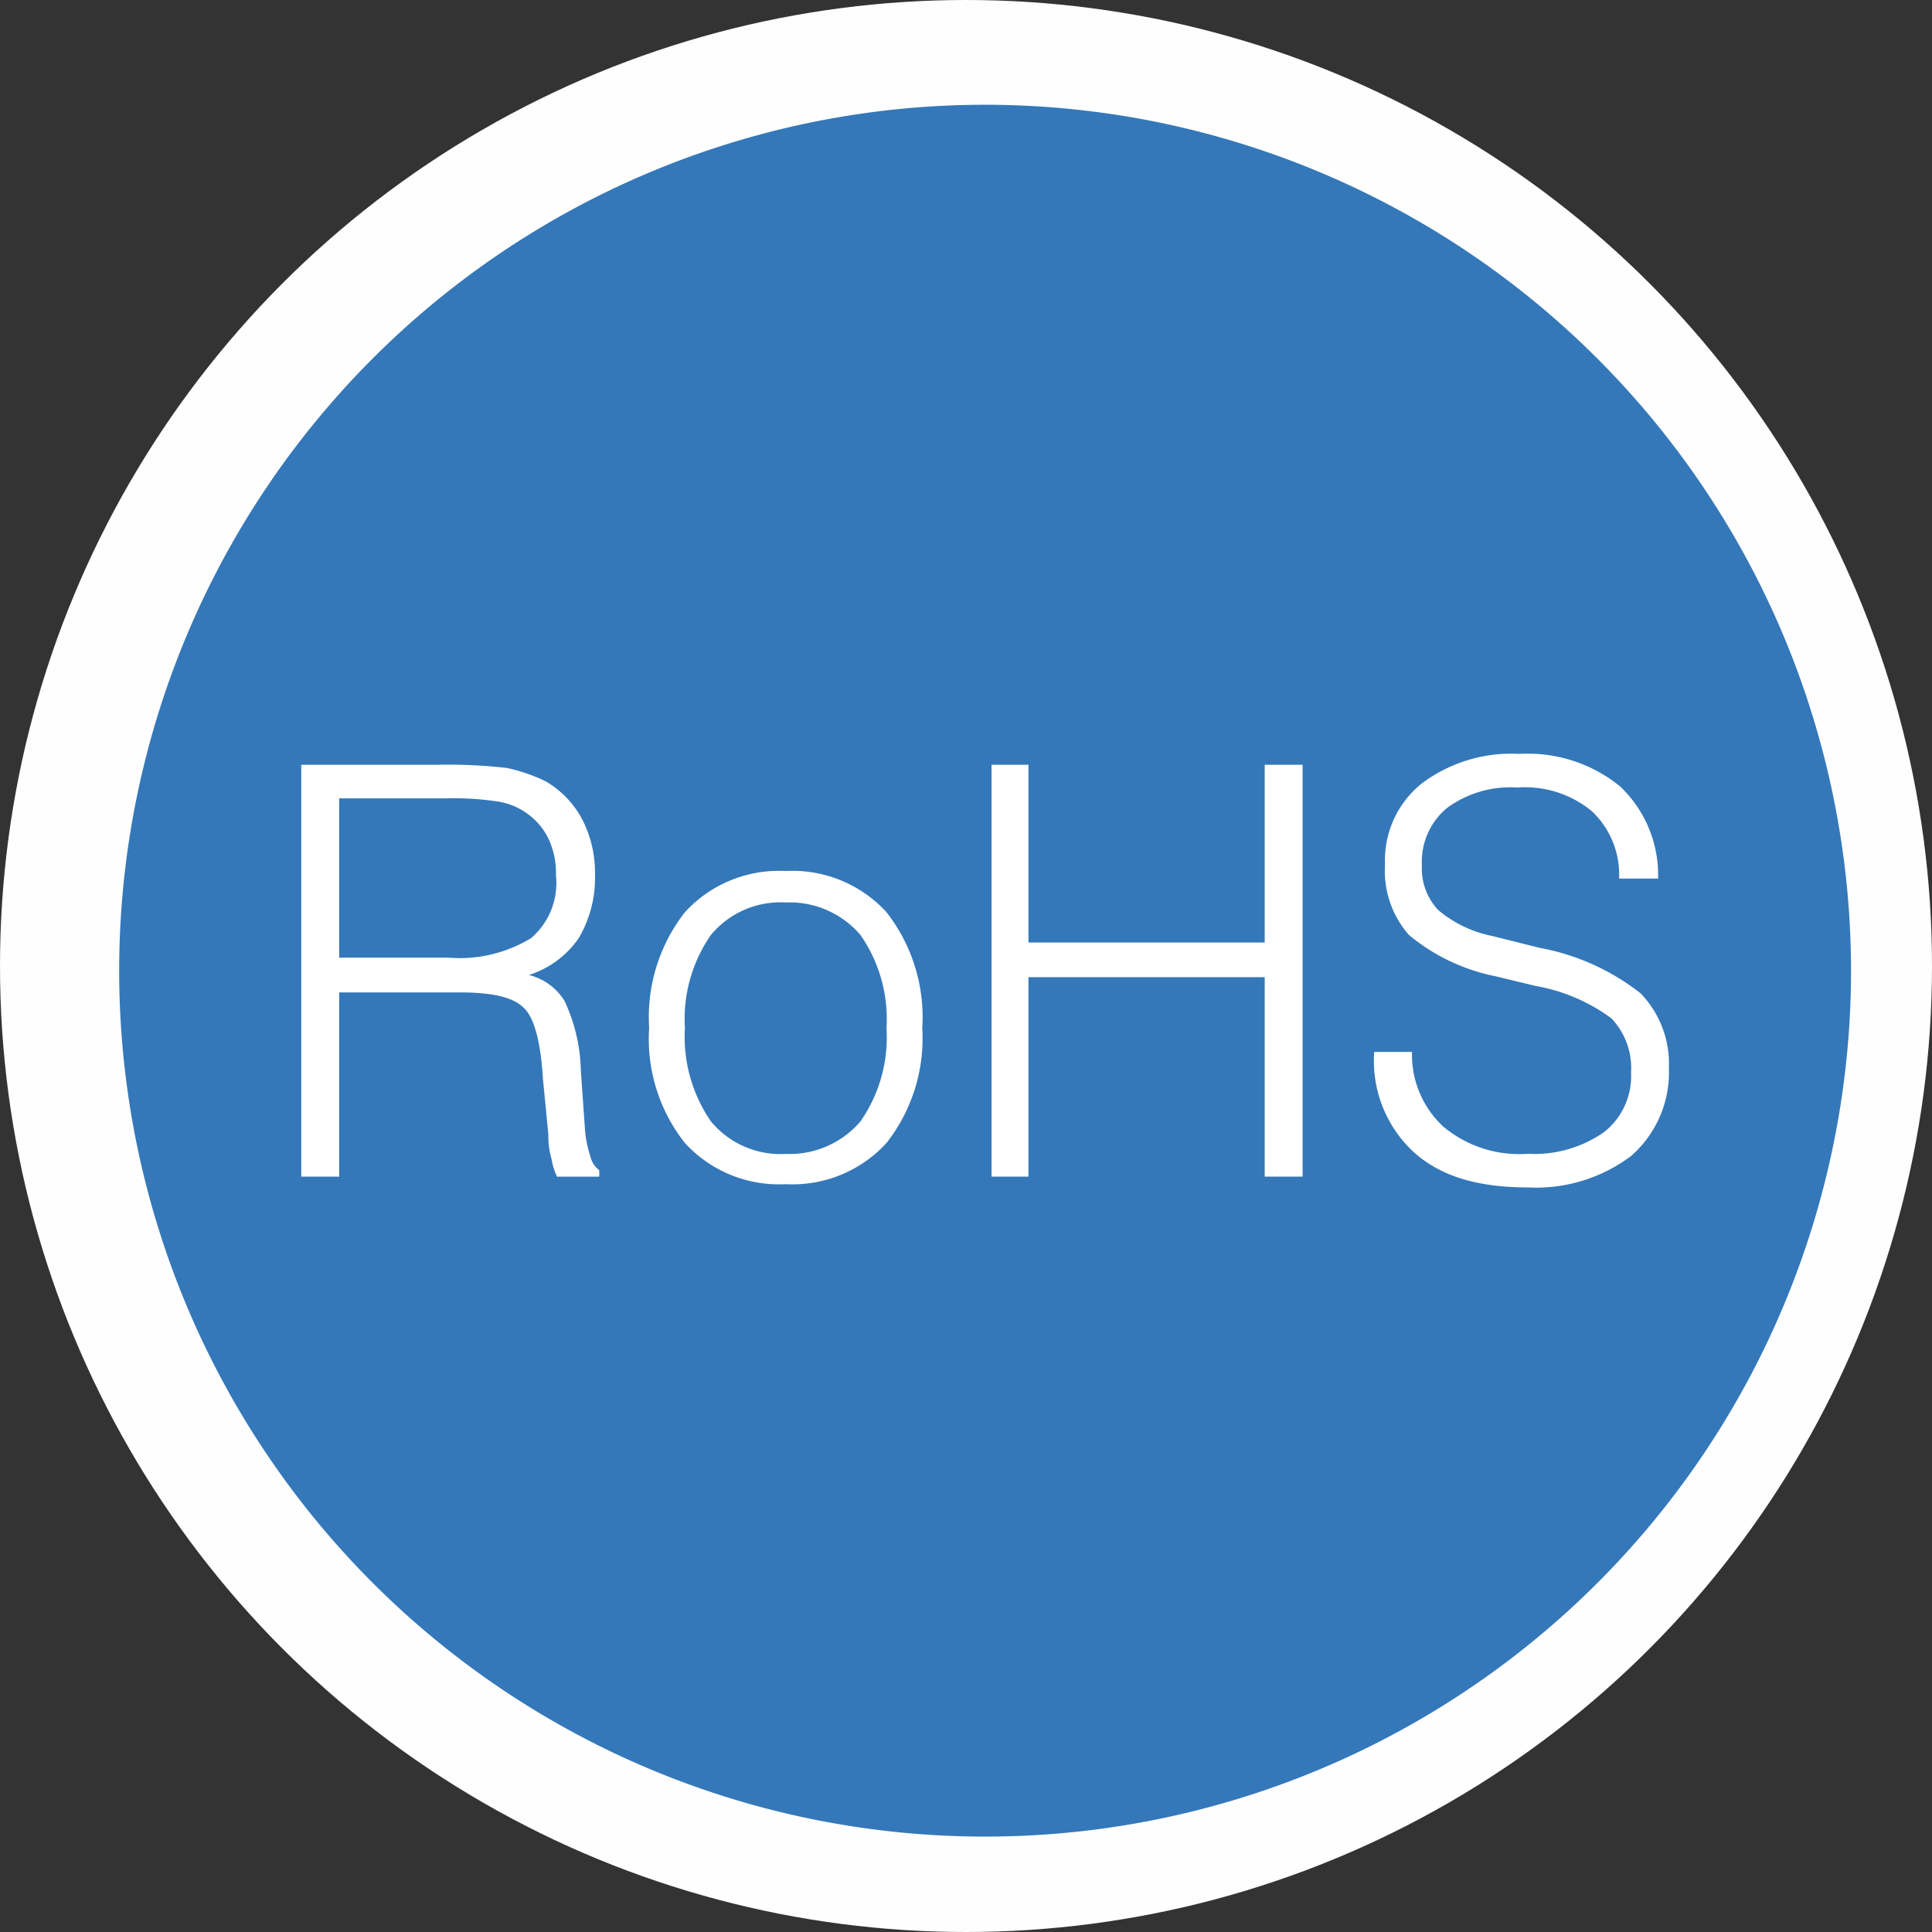
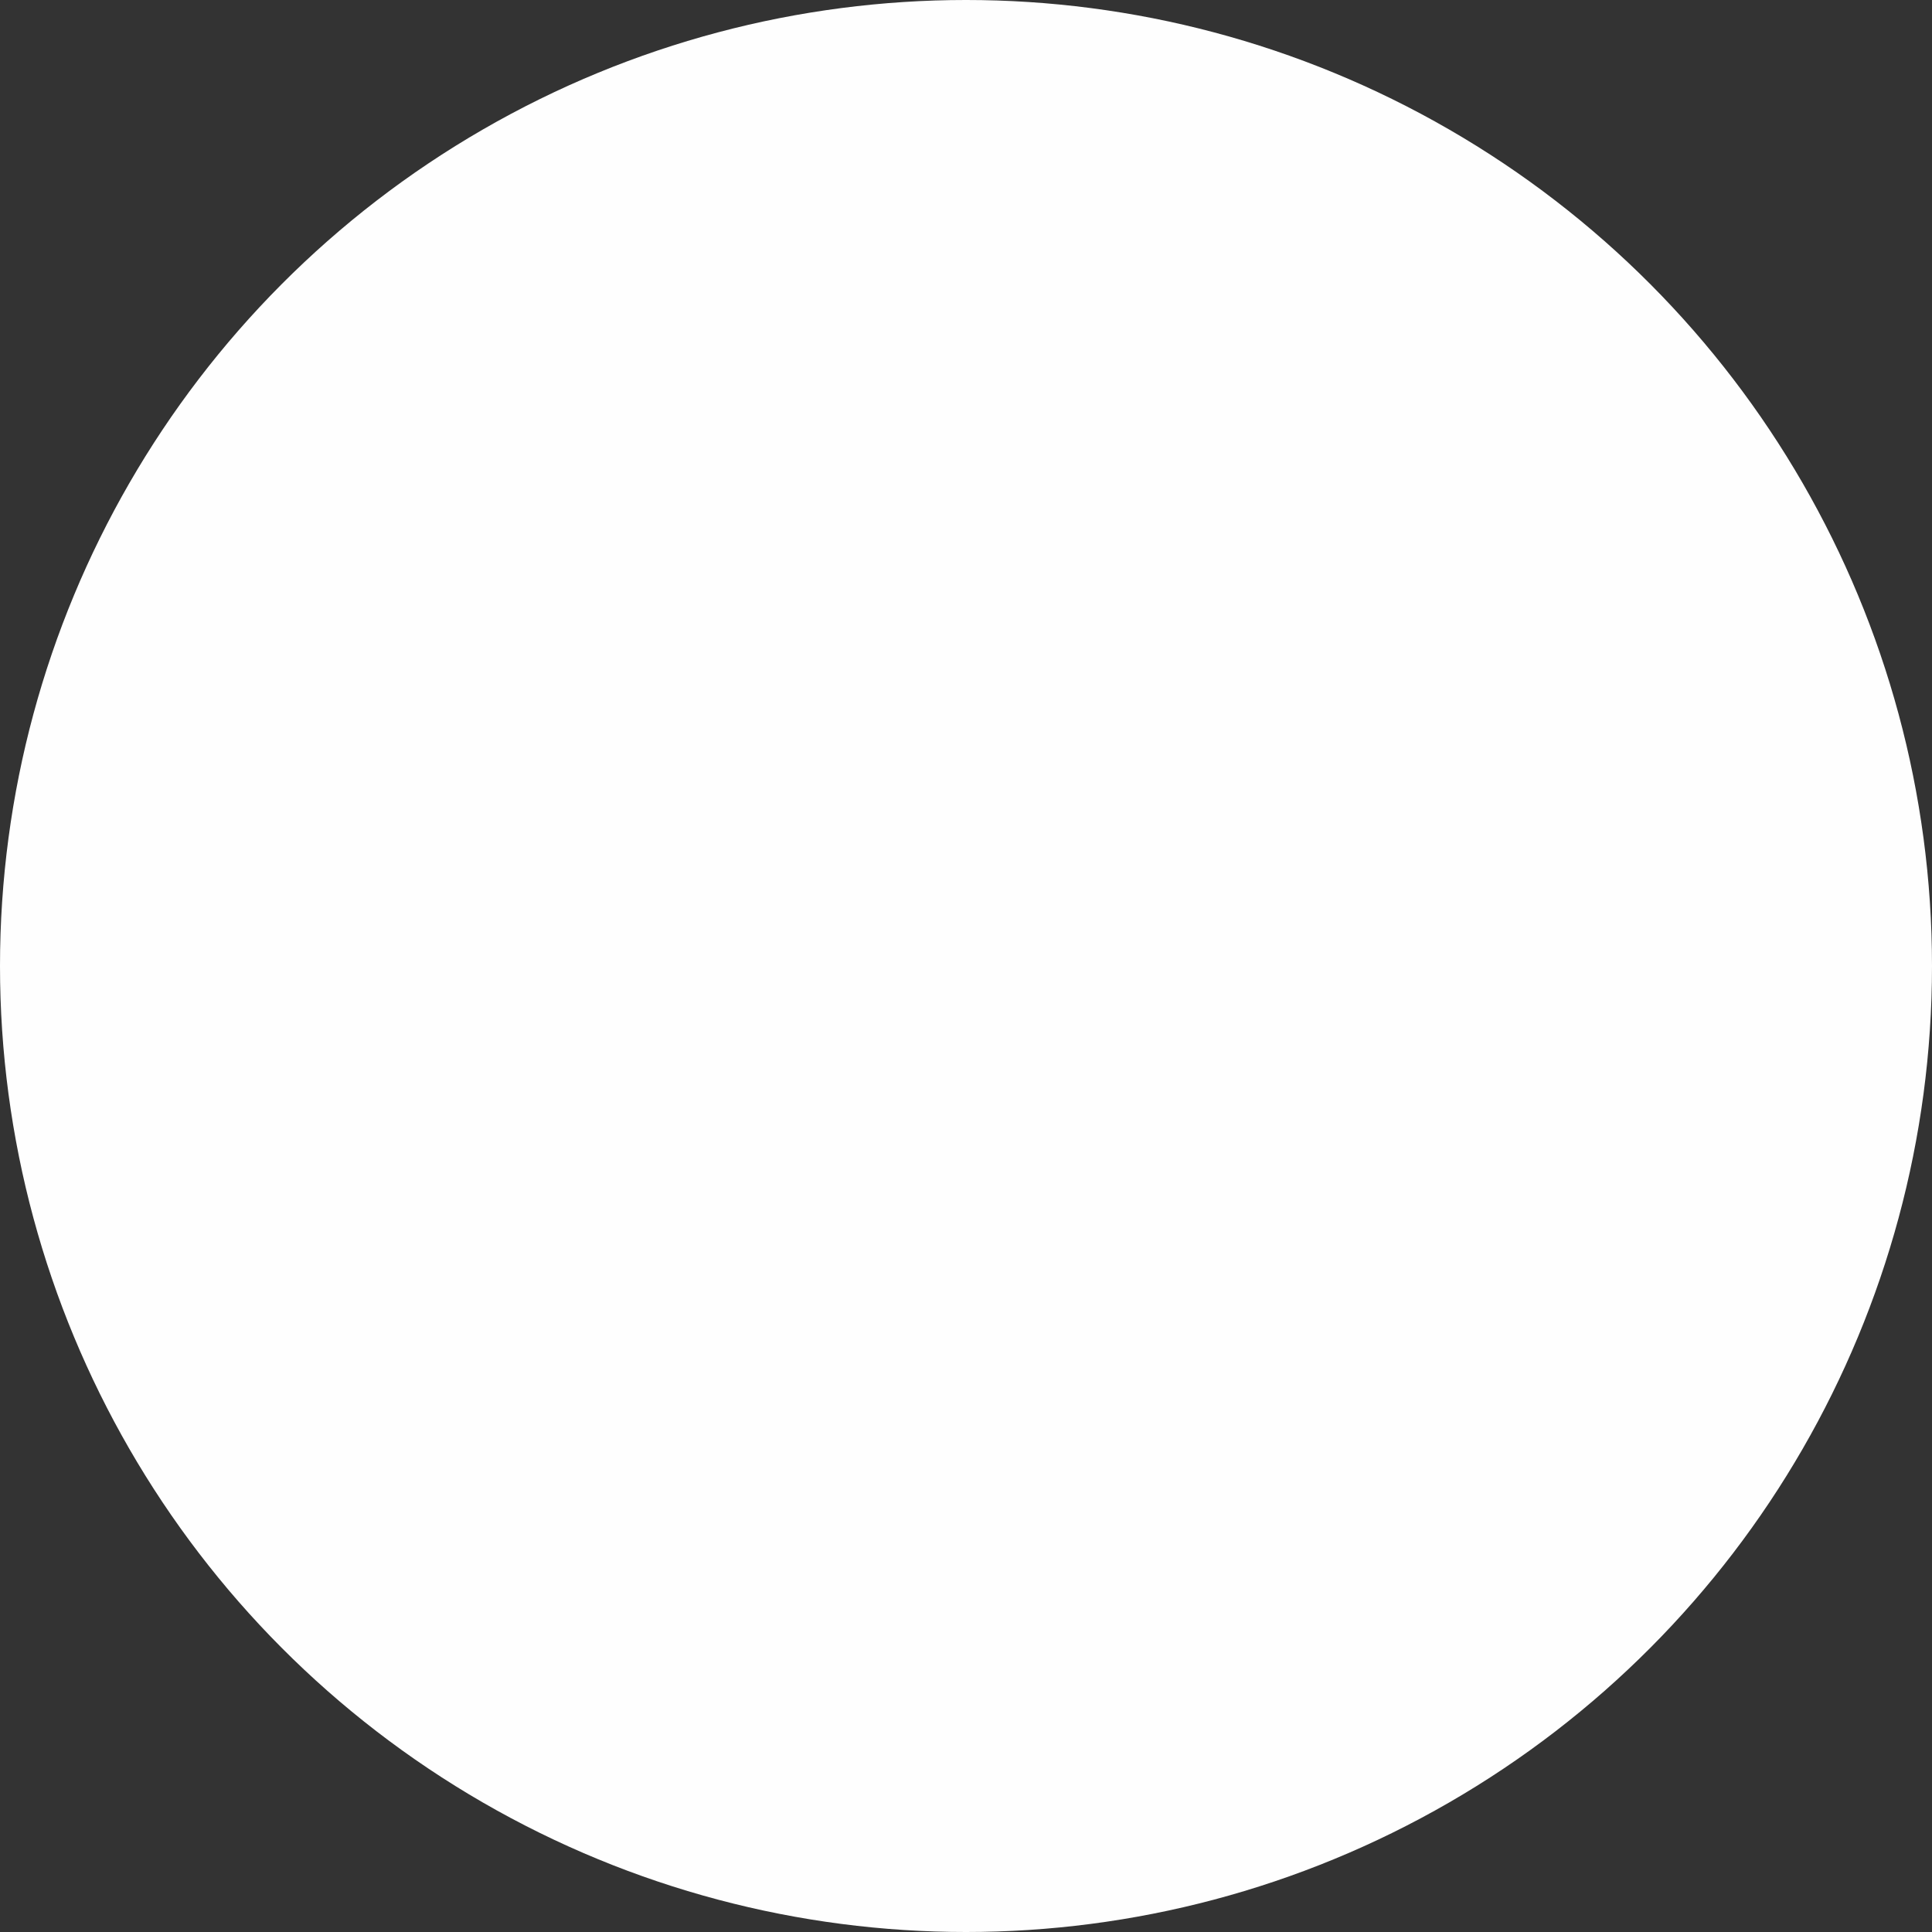
<svg xmlns="http://www.w3.org/2000/svg" width="100" height="100" viewBox="0 0 100 100">
  <rect x="0" y="0" width="100" height="100" fill="#333333" stroke="none" />
  <defs>
    <clipPath id="clip-path">
-       <path id="Caminho_232" data-name="Caminho 232" d="M45.61.79a44.82,44.82,0,1,0,44.82,44.82A44.839,44.839,0,0,0,45.61.79Z" transform="translate(-0.79 -0.79)" clip-rule="evenodd" />
-     </clipPath>
+       </clipPath>
  </defs>
  <g id="ROHS" transform="translate(0.462)">
    <circle id="Elipse_46" data-name="Elipse 46" cx="50" cy="50" r="50" transform="translate(-0.462 0)" fill="#fefefe" />
-     <path id="Caminho_231" data-name="Caminho 231" d="M45.61.79a44.82,44.82,0,1,0,44.82,44.82A44.839,44.839,0,0,0,45.61.79Z" transform="translate(4.917 4.632)" fill="#3478b9" fill-rule="evenodd" />
    <g id="Grupo_580" data-name="Grupo 580" transform="translate(5.707 5.422)" clip-path="url(#clip-path)">
      <g id="Grupo_579" data-name="Grupo 579" transform="translate(9.424 33.601)">
-         <path id="_1" d="M4.433,17.326H10.1a7.119,7.119,0,0,0,4.263-1.01,3.753,3.753,0,0,0,1.29-3.253,4.146,4.146,0,0,0-.393-1.907,3.428,3.428,0,0,0-1.178-1.346,3.51,3.51,0,0,0-1.4-.561A15.557,15.557,0,0,0,9.931,9.08h-5.5ZM58,22.206h1.963a5.059,5.059,0,0,0,1.627,3.871,6.128,6.128,0,0,0,4.375,1.4A6.286,6.286,0,0,0,69.9,26.357a3.684,3.684,0,0,0,1.4-3.085,3.733,3.733,0,0,0-1.01-2.8,9.312,9.312,0,0,0-3.927-1.683l-2.076-.5A10.1,10.1,0,0,1,59.8,16.148,5.043,5.043,0,0,1,58.565,12.5a5.1,5.1,0,0,1,1.851-4.151,7.713,7.713,0,0,1,5.1-1.571,7.576,7.576,0,0,1,5.217,1.683A6.327,6.327,0,0,1,72.7,13.231H70.681a4.514,4.514,0,0,0-1.4-3.478,5.443,5.443,0,0,0-3.871-1.234,5.54,5.54,0,0,0-3.646,1.066,3.623,3.623,0,0,0-1.29,2.973,3.137,3.137,0,0,0,.841,2.3,6.217,6.217,0,0,0,2.8,1.346l2.468.617A11.927,11.927,0,0,1,71.8,19.177a5.247,5.247,0,0,1,1.458,3.871A5.735,5.735,0,0,1,71.3,27.591a8.168,8.168,0,0,1-5.329,1.627c-2.58,0-4.488-.561-5.89-1.8A6.425,6.425,0,0,1,58,22.318v-.112ZM38.2,28.657V7.341H40.11v9.2H52.338v-9.2H54.3V28.657H52.338V18.335H40.11V28.657ZM22.328,20.972A7.707,7.707,0,0,0,23.674,25.8a4.667,4.667,0,0,0,3.871,1.683A4.817,4.817,0,0,0,31.415,25.8a7.6,7.6,0,0,0,1.346-4.824,7.6,7.6,0,0,0-1.346-4.824,4.817,4.817,0,0,0-3.871-1.683,4.667,4.667,0,0,0-3.871,1.683A7.6,7.6,0,0,0,22.328,20.972Zm-1.851,0a8.835,8.835,0,0,1,1.851-6,6.6,6.6,0,0,1,5.217-2.132,6.6,6.6,0,0,1,5.217,2.132,8.835,8.835,0,0,1,1.851,6,8.777,8.777,0,0,1-1.851,5.946,6.6,6.6,0,0,1-5.217,2.132,6.6,6.6,0,0,1-5.217-2.132A8.679,8.679,0,0,1,20.476,20.972ZM2.47,28.657V7.341H9.594a26.031,26.031,0,0,1,3.534.168,8.948,8.948,0,0,1,1.963.673A4.935,4.935,0,0,1,17,10.146a5.984,5.984,0,0,1,.673,2.861,6.173,6.173,0,0,1-.841,3.31,4.99,4.99,0,0,1-2.58,1.907A2.994,2.994,0,0,1,16.1,19.57a8.94,8.94,0,0,1,.841,3.59l.224,3.2a6.385,6.385,0,0,0,.28,1.29,1.2,1.2,0,0,0,.449.673v.337H15.708a3.387,3.387,0,0,1-.28-.9,4.235,4.235,0,0,1-.168-1.29l-.28-2.861c-.112-1.907-.449-3.2-1.01-3.7-.561-.561-1.683-.785-3.31-.785H4.433v9.536Z" transform="translate(-2.47 -6.78)" fill="#fff" />
-       </g>
+         </g>
    </g>
-     <path id="Caminho_233" data-name="Caminho 233" d="M45.61.79a44.82,44.82,0,1,0,44.82,44.82A44.839,44.839,0,0,0,45.61.79Z" transform="translate(4.917 4.632)" fill="none" fill-rule="evenodd" />
  </g>
</svg>